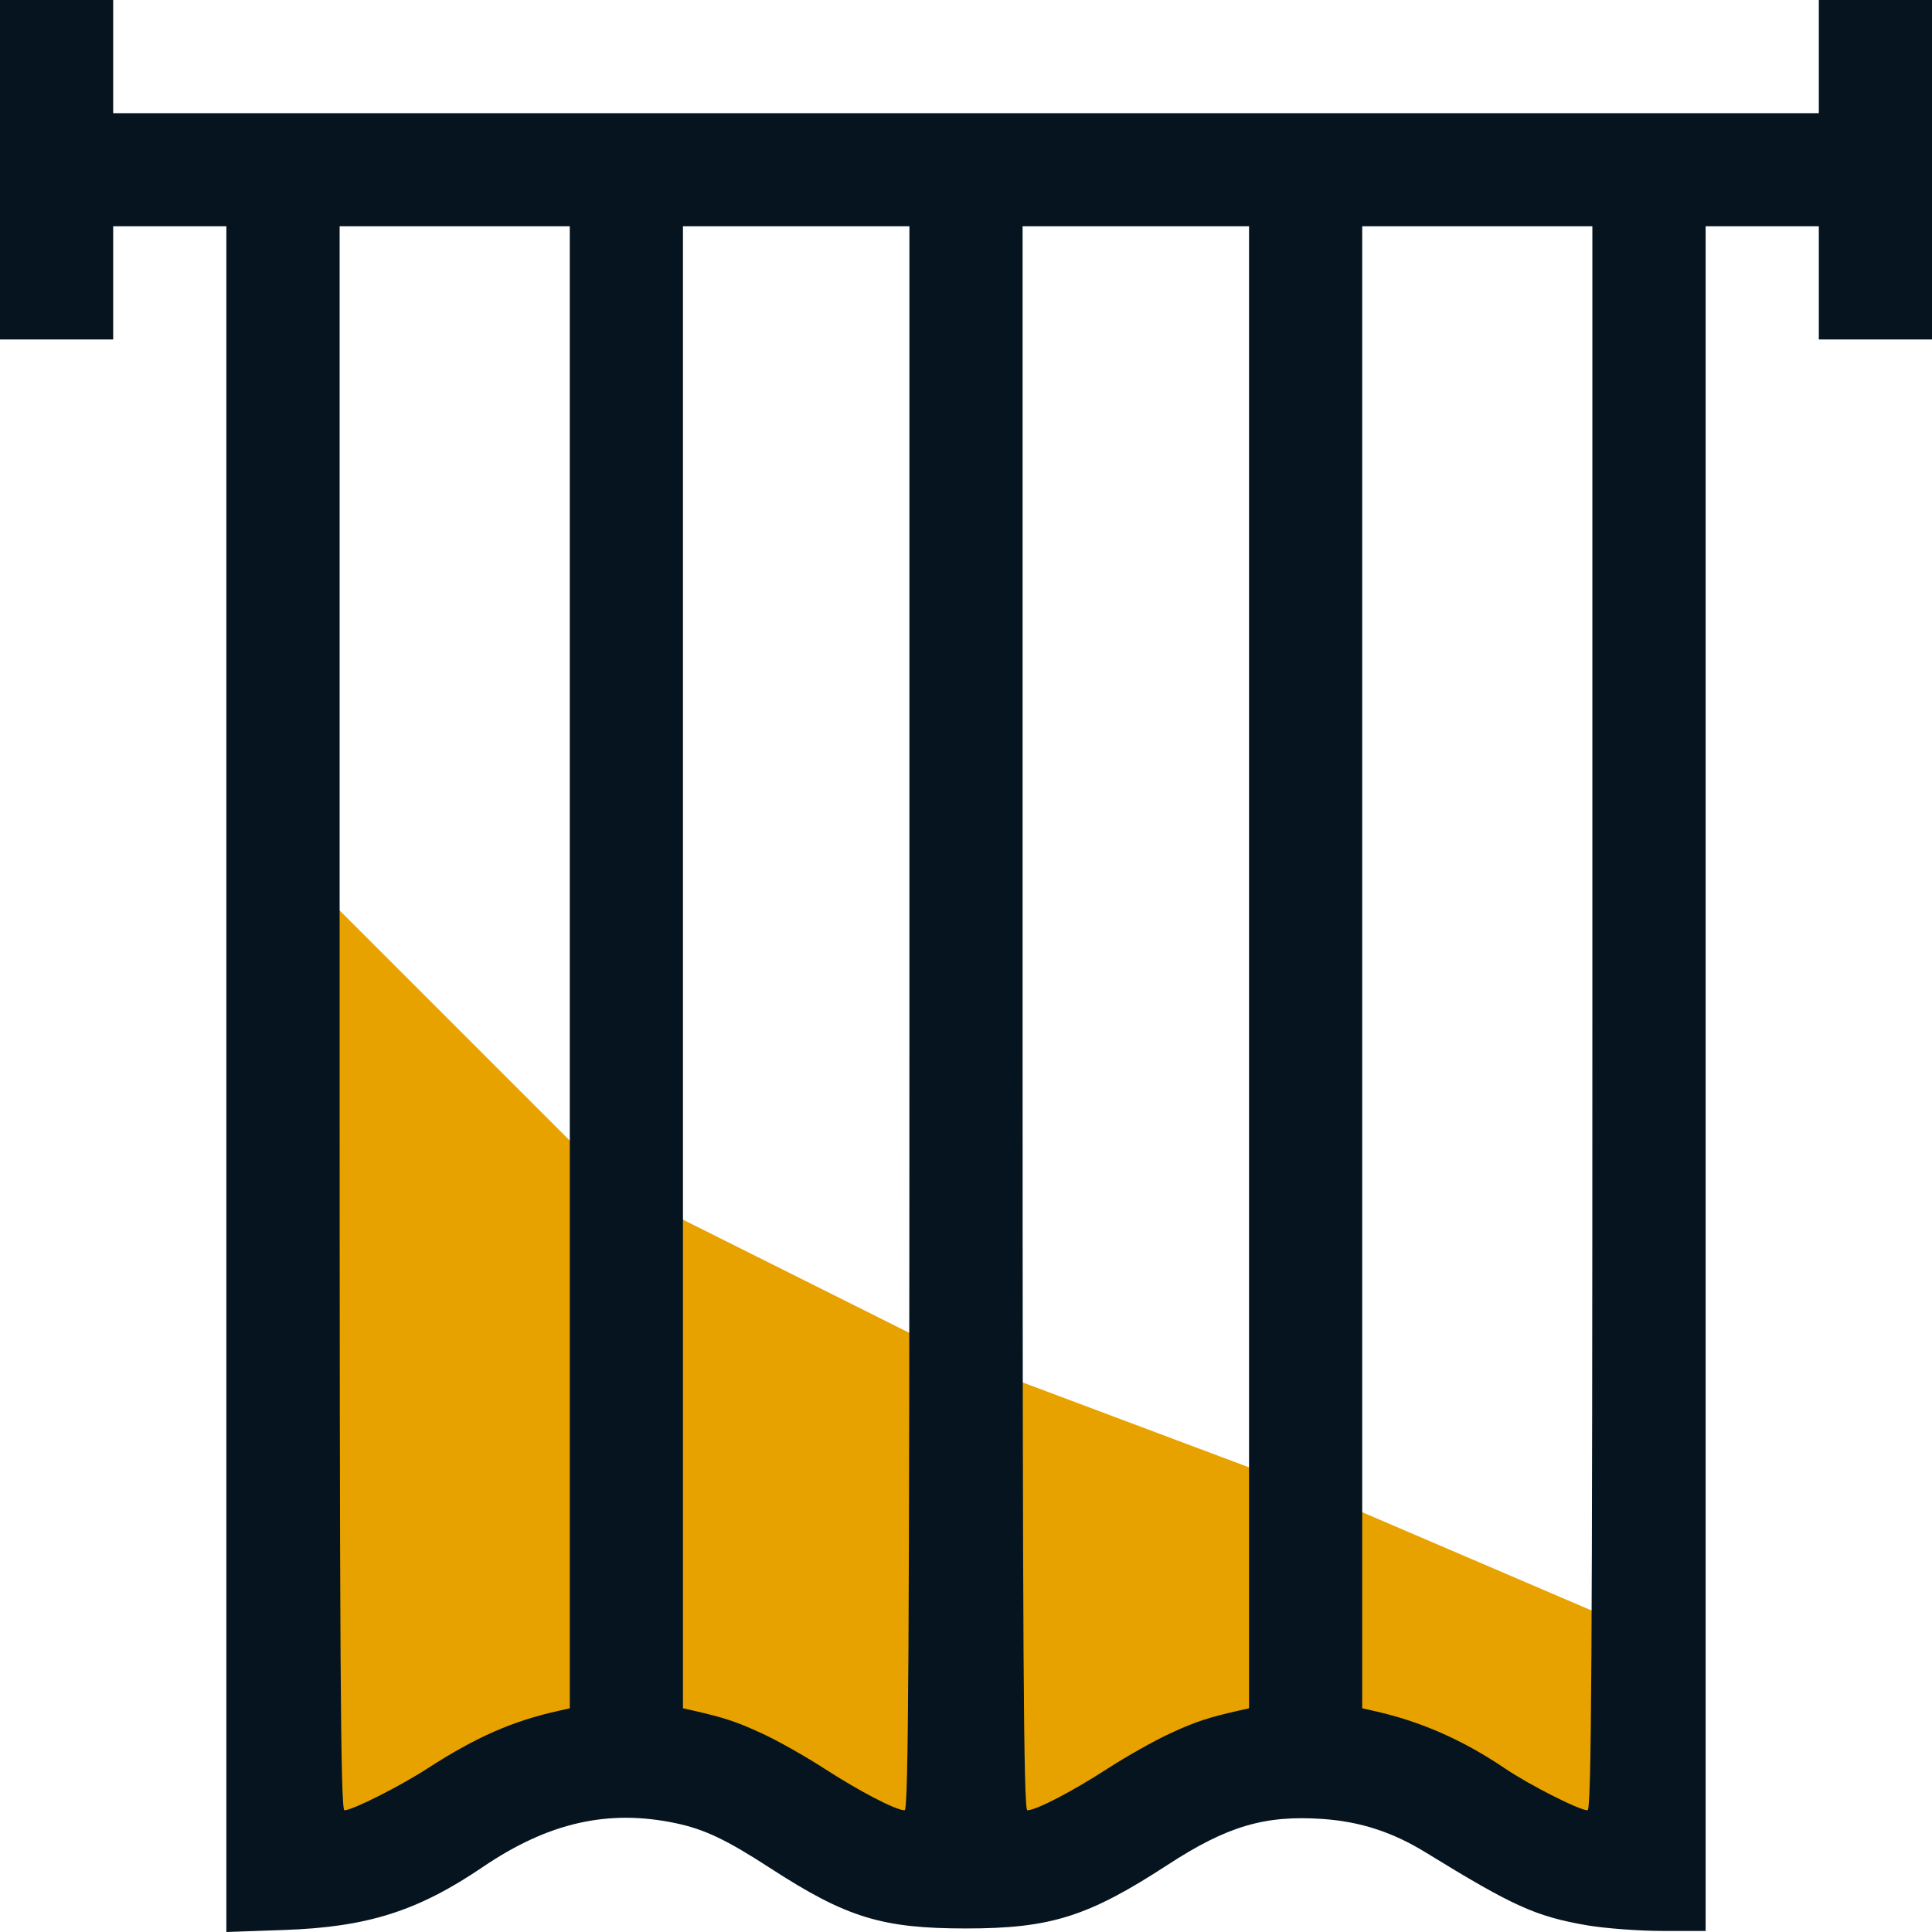
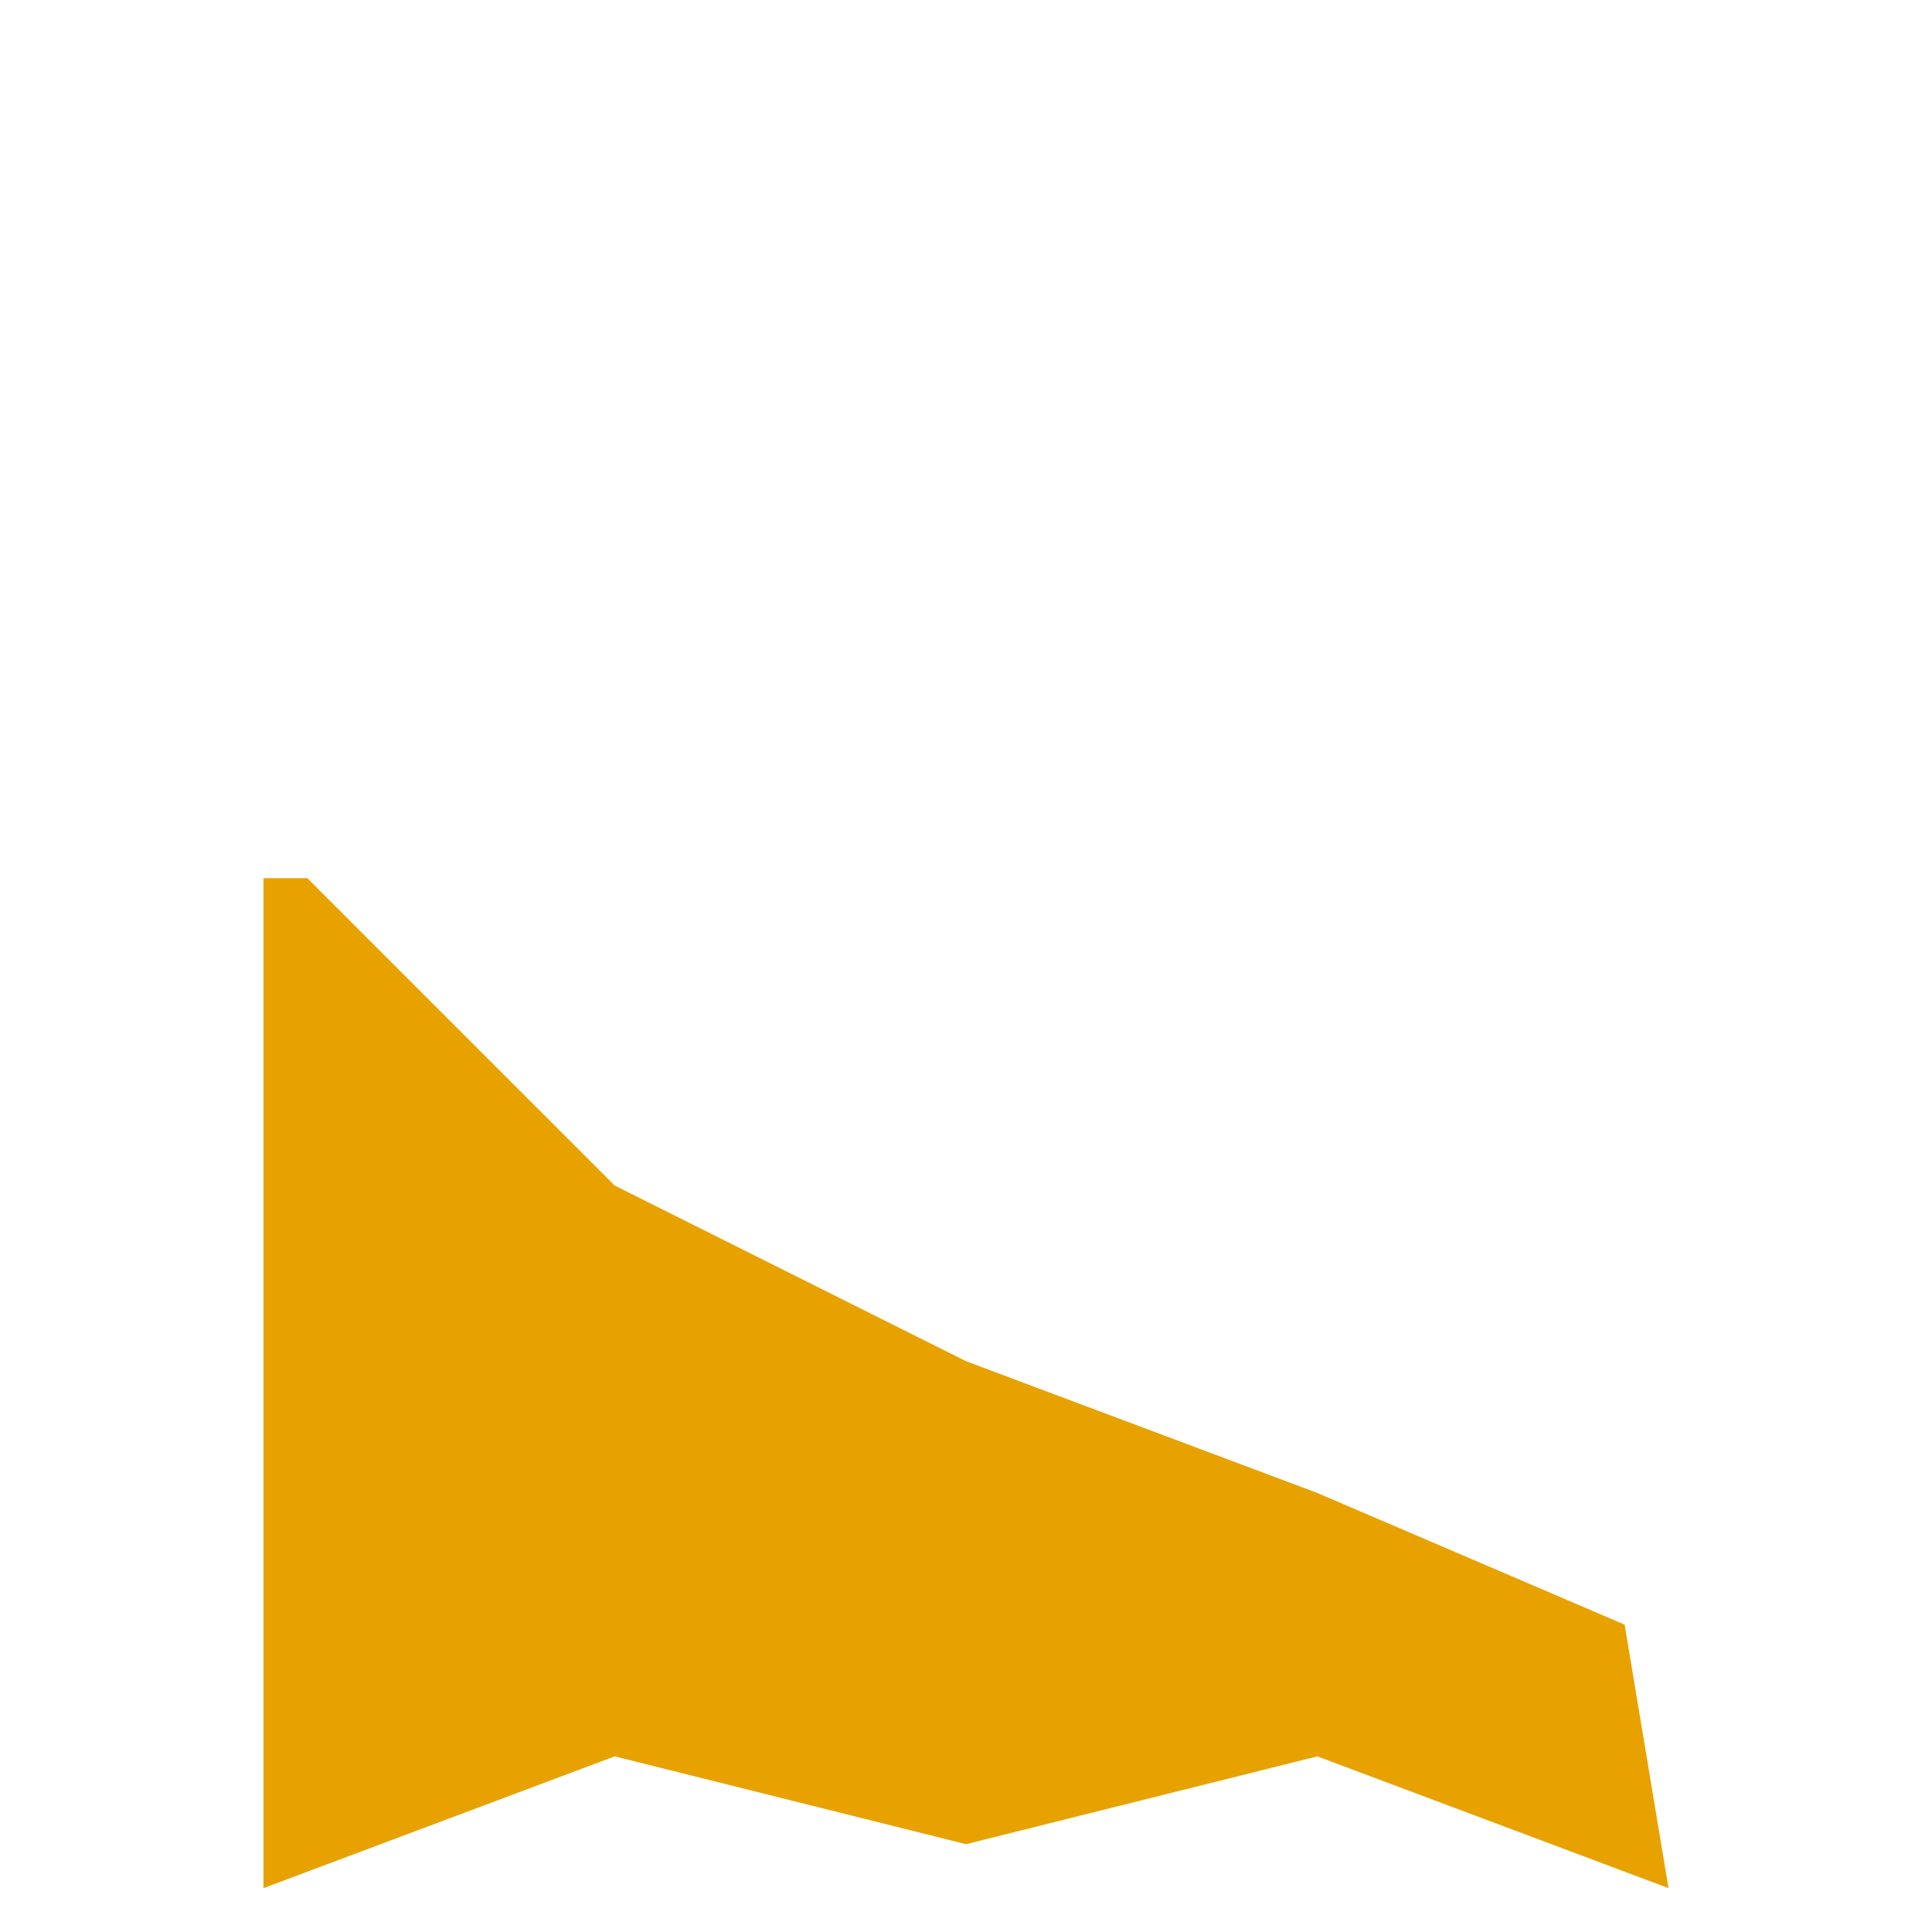
<svg xmlns="http://www.w3.org/2000/svg" width="24" height="24" viewBox="0 0 24 24" fill="none">
  <g clip-path="url(#clip0_15_1930)">
    <path d="M7.636 14.727L3.818 10.909H3.273V23.455L7.636 21.818L12 22.909L16.364 21.818L20.727 23.455L20.182 20.182L16.364 18.546L12 16.909L7.636 14.727Z" fill="#E8A200" />
-     <path fill-rule="evenodd" clip-rule="evenodd" d="M0 2.108V4.217H0.703H1.406V3.514V2.811H2.109H2.812V13.405V24L3.527 23.975C4.567 23.939 5.189 23.741 6 23.191C6.812 22.64 7.557 22.471 8.397 22.649C8.755 22.725 9.027 22.855 9.572 23.209C10.516 23.821 10.956 23.956 12 23.956C13.051 23.956 13.517 23.809 14.503 23.167C15.244 22.684 15.712 22.546 16.432 22.596C16.901 22.629 17.299 22.759 17.711 23.012C18.794 23.678 19.073 23.805 19.709 23.916C19.936 23.955 20.361 23.987 20.655 23.987H21.188V13.399V2.811H21.891H22.594V3.514V4.217H23.297H24V2.108V0H23.297H22.594V0.703V1.406H12H1.406V0.703V0H0.703H0V2.108ZM7.078 12.016V21.221L6.949 21.25C6.375 21.376 5.918 21.576 5.32 21.962C4.969 22.19 4.377 22.488 4.279 22.488C4.23 22.488 4.219 20.605 4.219 12.65V2.811H5.648H7.078V12.016ZM11.297 12.65C11.297 20.489 11.285 22.488 11.238 22.488C11.128 22.487 10.685 22.257 10.25 21.976C10.011 21.821 9.659 21.622 9.467 21.534C9.149 21.387 8.996 21.337 8.613 21.25L8.484 21.221V12.016V2.811H9.891H11.297V12.65ZM15.516 12.016V21.221L15.387 21.25C15.004 21.337 14.851 21.387 14.534 21.534C14.341 21.622 13.989 21.821 13.75 21.976C13.315 22.257 12.872 22.487 12.762 22.488C12.715 22.488 12.703 20.489 12.703 12.65V2.811H14.109H15.516V12.016ZM19.781 12.65C19.781 20.605 19.77 22.488 19.721 22.488C19.619 22.488 19 22.174 18.698 21.97C18.172 21.613 17.639 21.379 17.051 21.25L16.922 21.221V12.016V2.811H18.352H19.781V12.65Z" fill="#05141F" />
  </g>
  <defs>
    <clipPath id="clip0_15_1930">
      <rect width="24" height="24" fill="white" />
    </clipPath>
  </defs>
</svg>